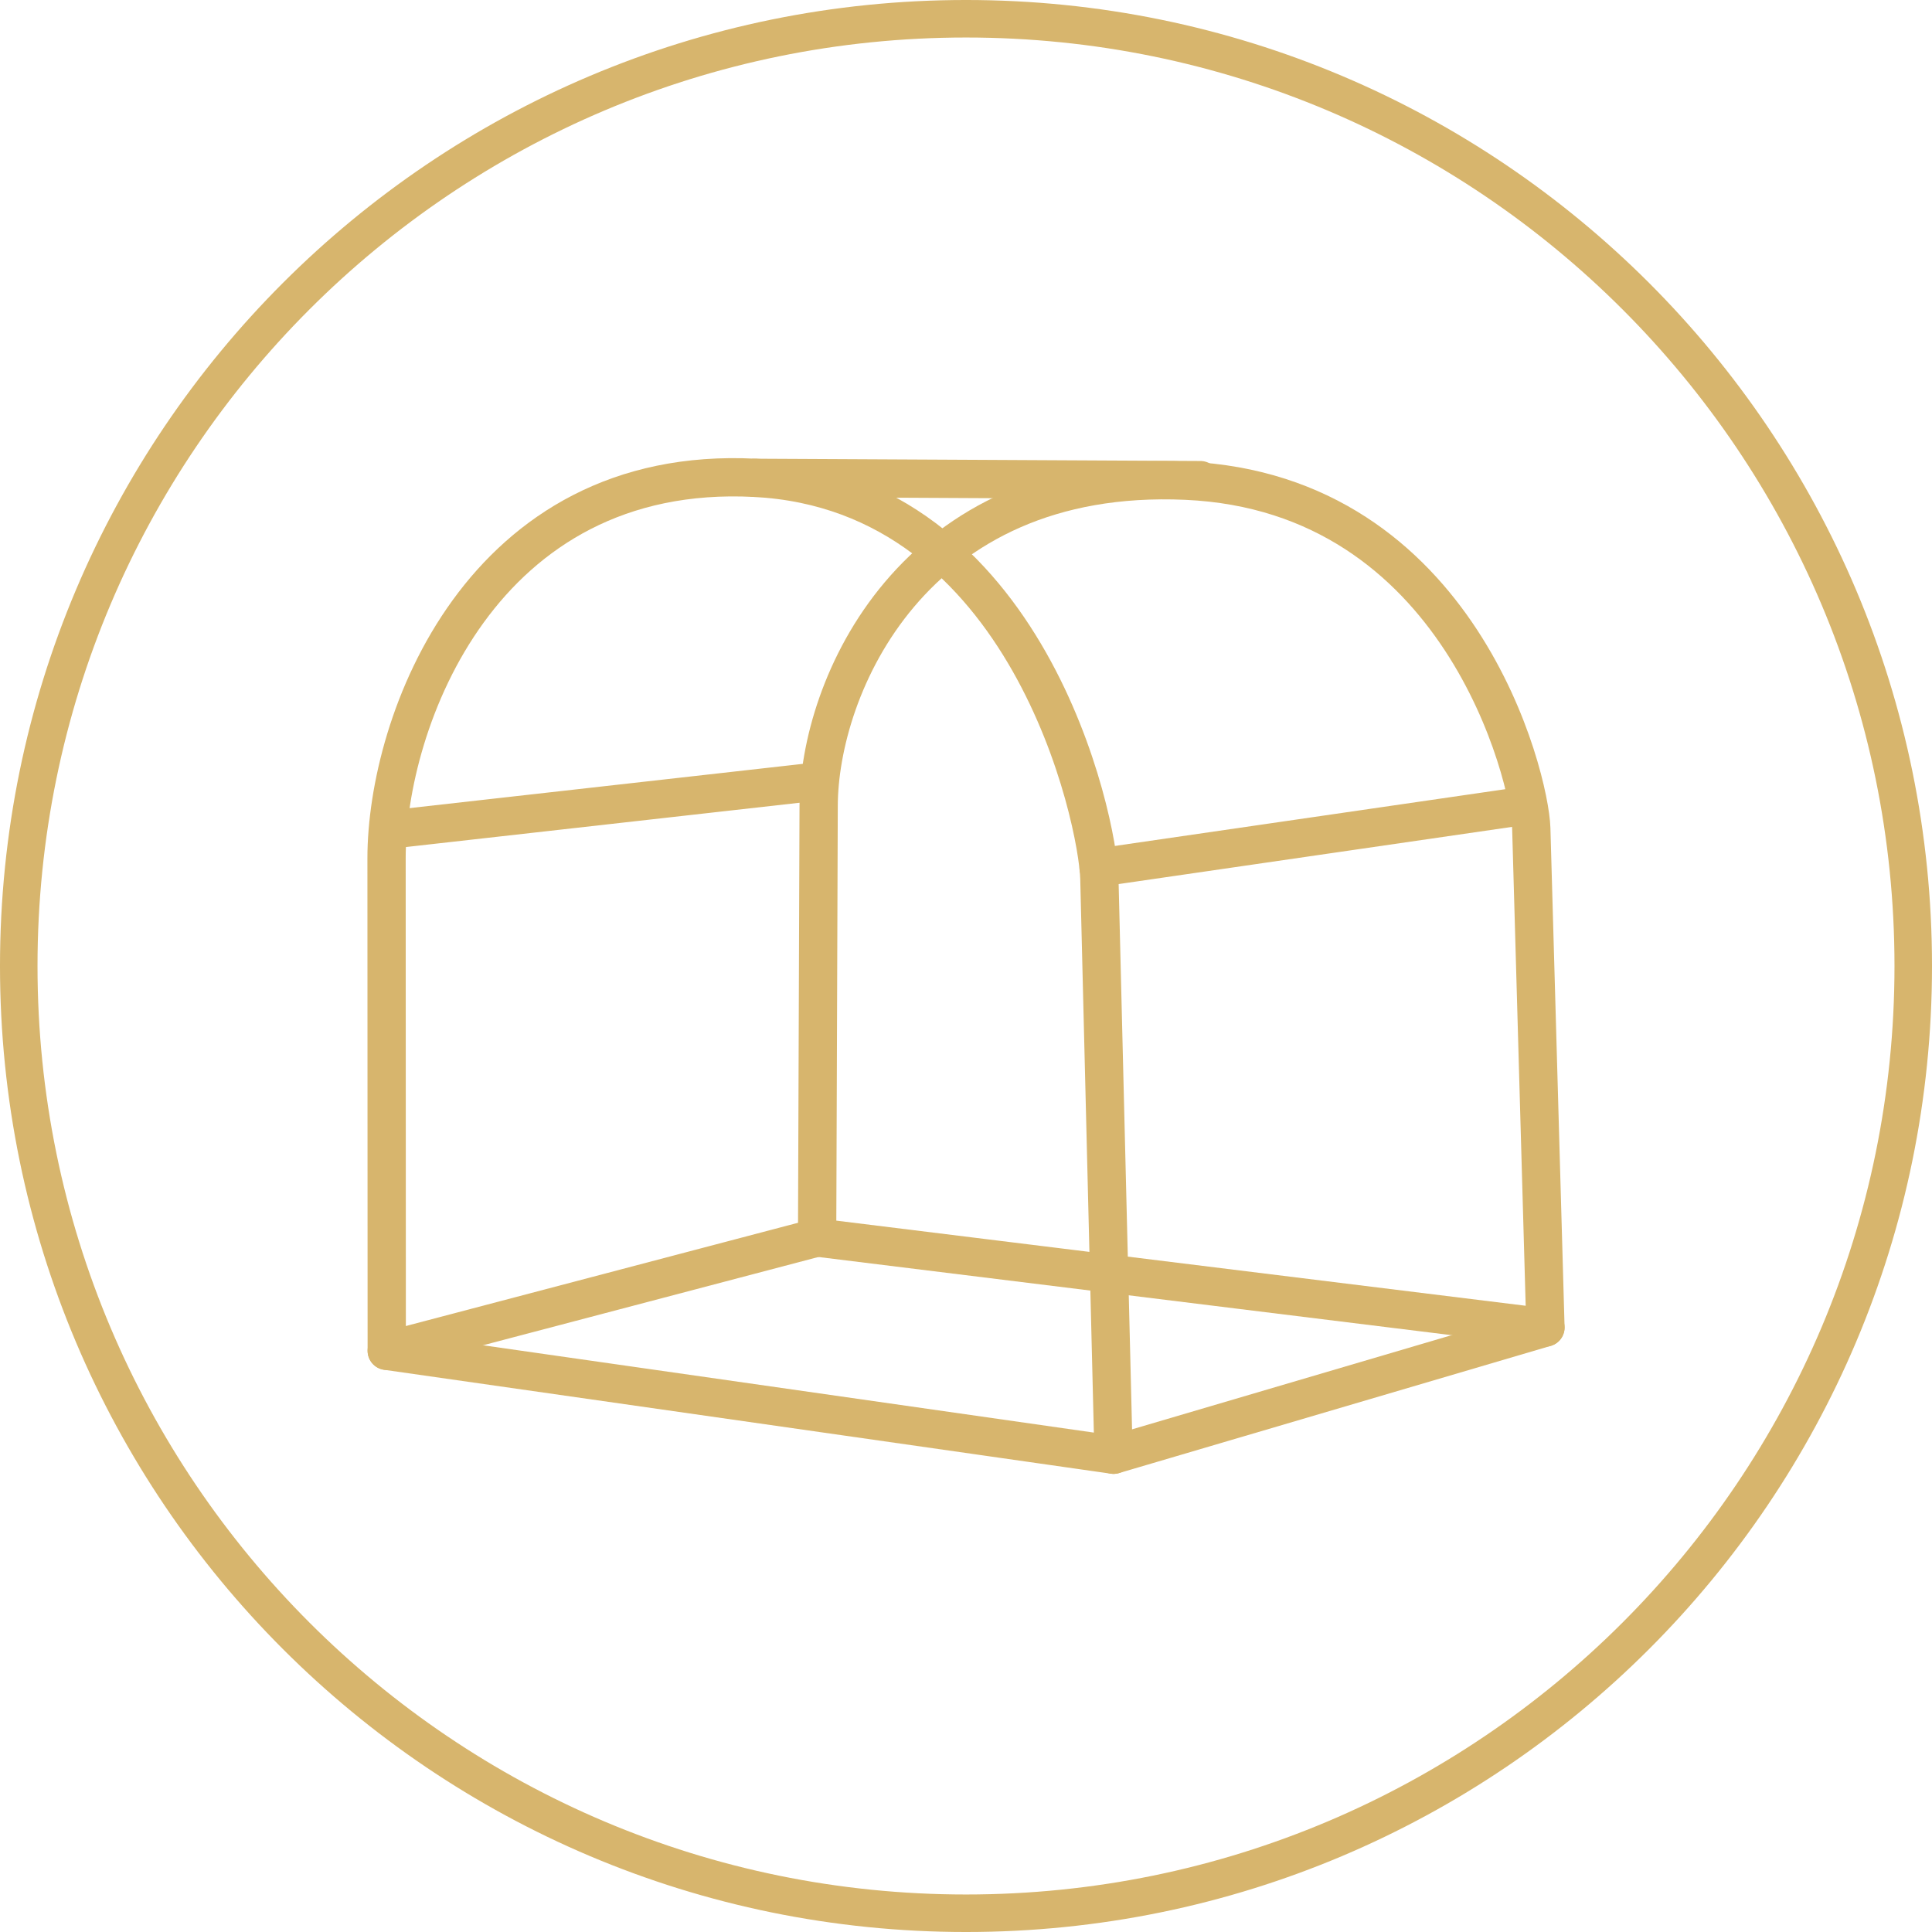
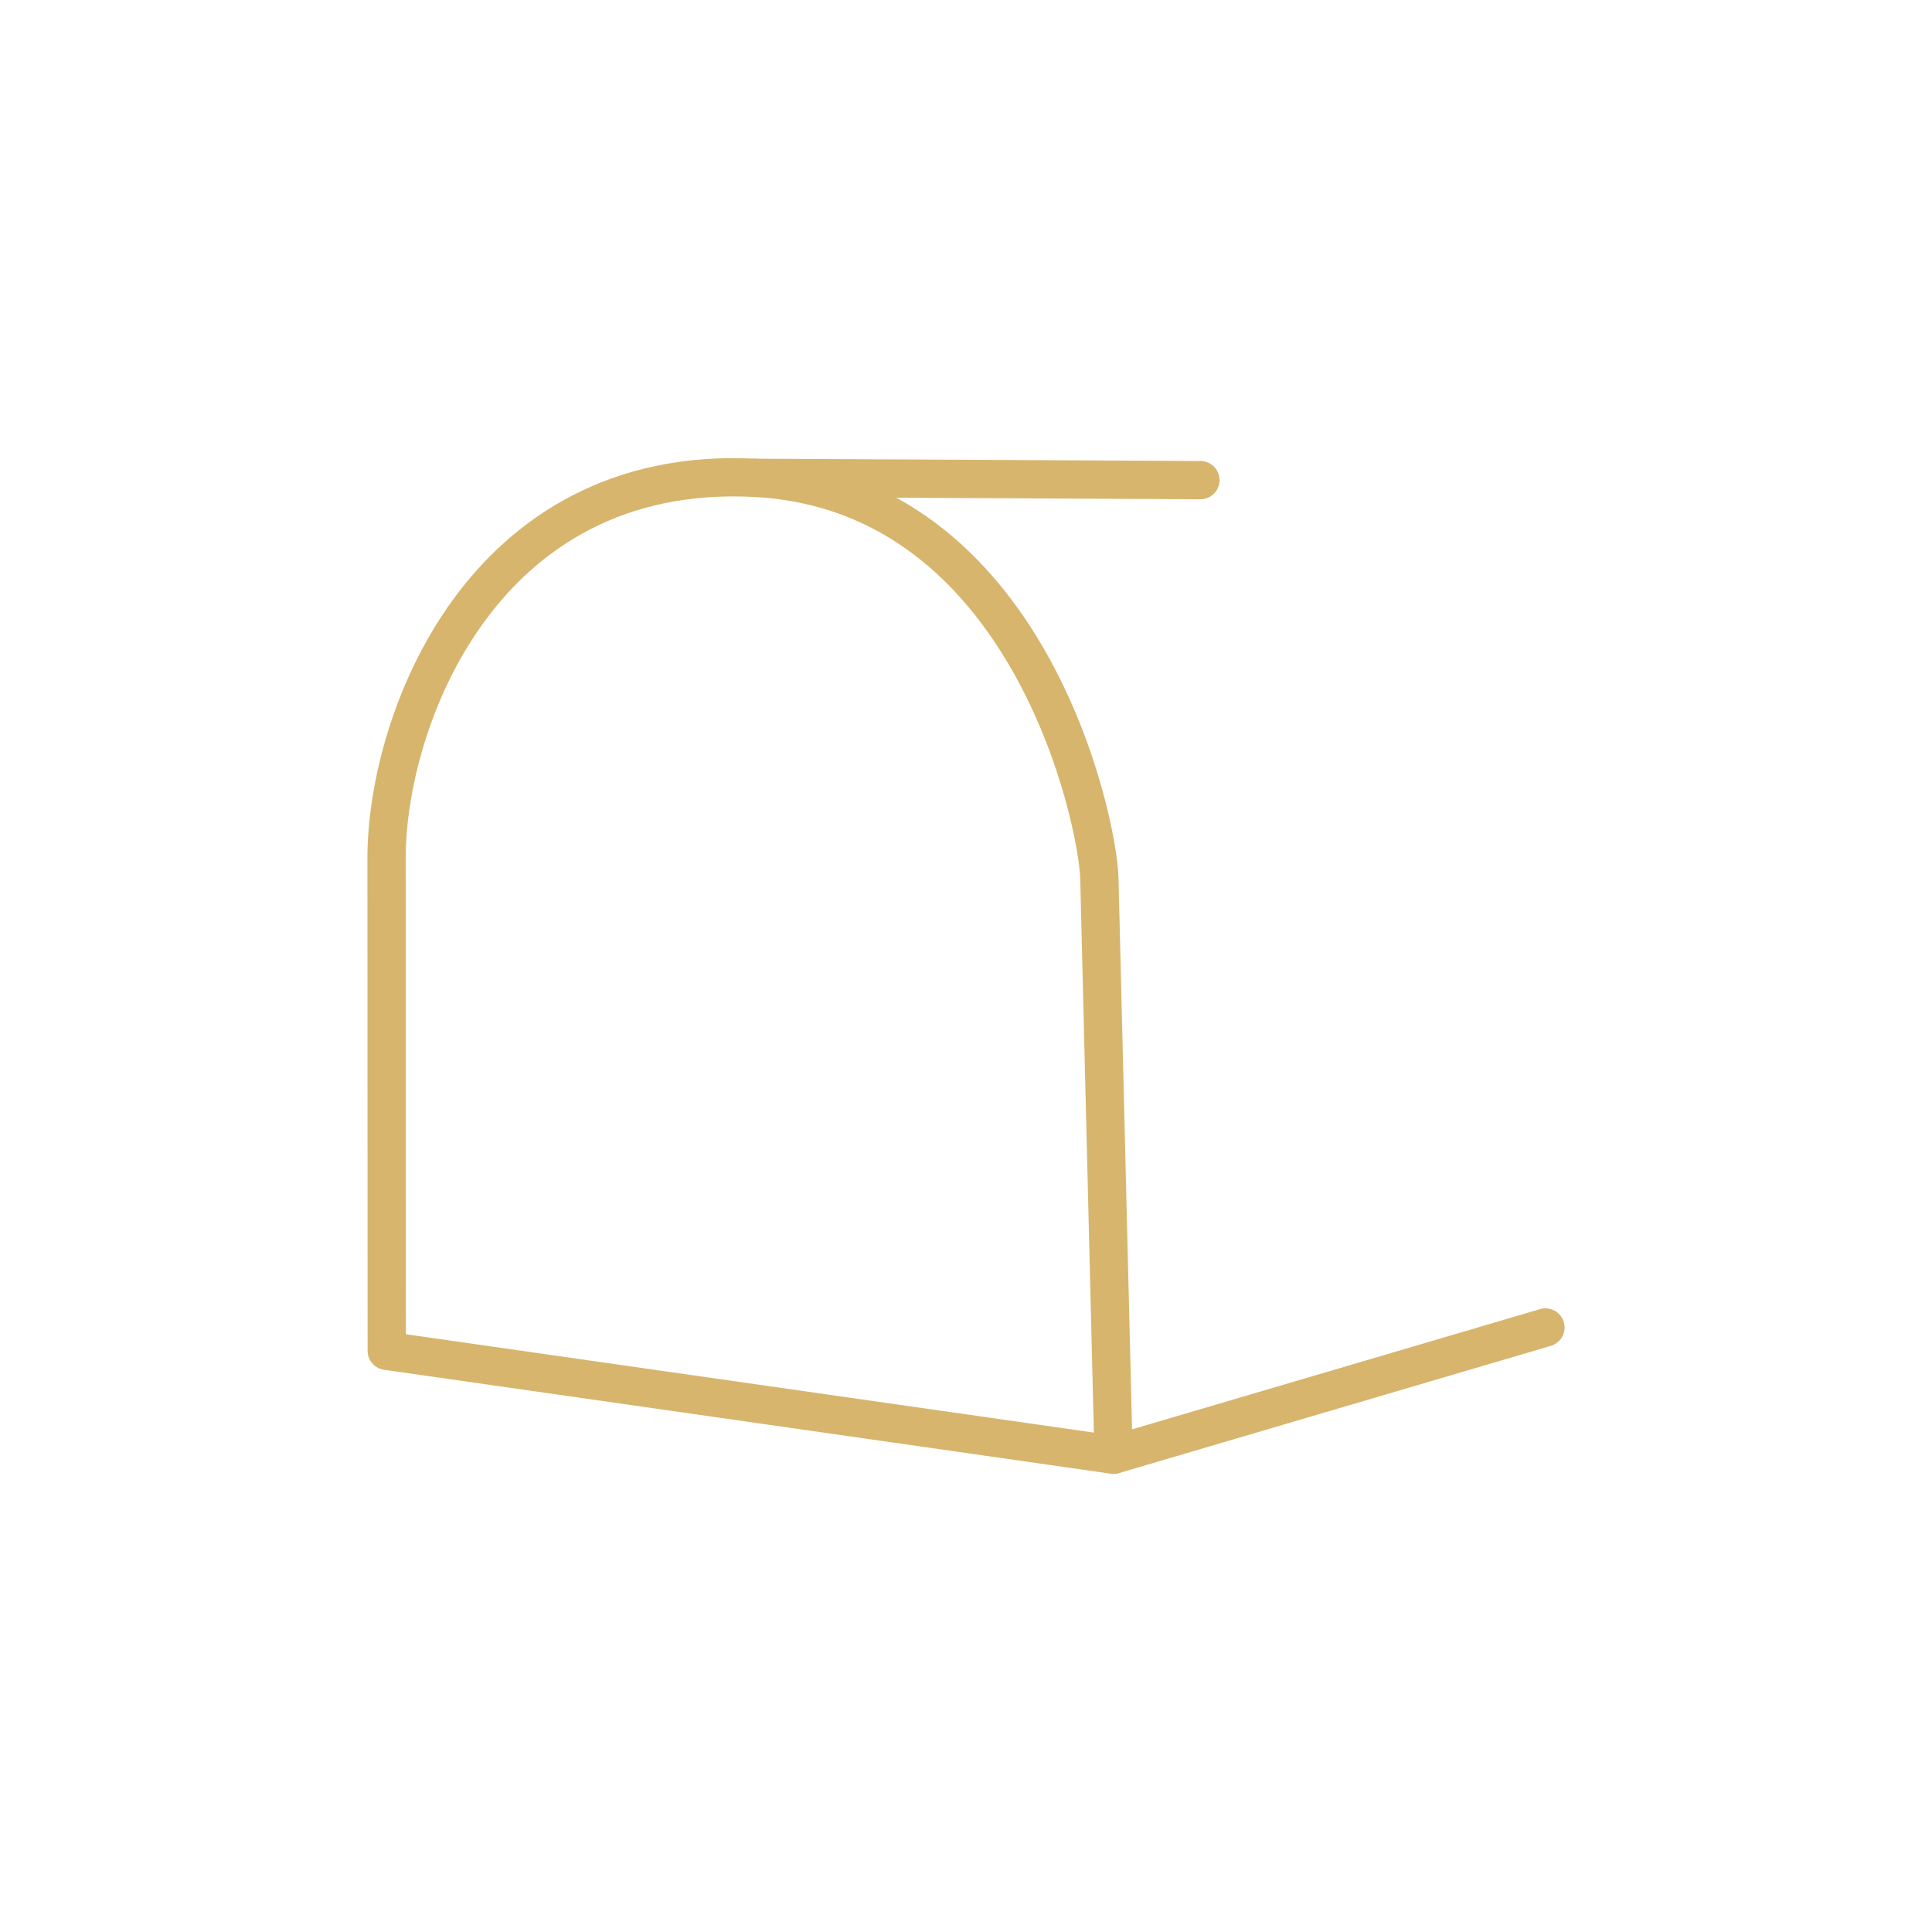
<svg xmlns="http://www.w3.org/2000/svg" xml:space="preserve" width="100.96mm" height="100.96mm" version="1.1" style="shape-rendering:geometricPrecision; text-rendering:geometricPrecision; image-rendering:optimizeQuality; fill-rule:evenodd; clip-rule:evenodd" viewBox="0 0 10096 10096">
  <defs>
    <style type="text/css"> .str1 {stroke:#D7B56D;stroke-width:196.04} .str0 {stroke:#D7B56D;stroke-width:200;stroke-linecap:round;stroke-linejoin:round} .fil0 {fill:none} </style>
  </defs>
  <g id="Слой_x0020_1">
    <g id="_1749937248032">
-       <path class="fil0 str0" d="M4270 6467l3806 470 -74 -2608c-8,-266 -371,-1753 -1804,-1817 -1434,-64 -1920,1082 -1920,1702l-8 2253z" />
      <line class="fil0 str0" x1="5819" y1="7602" x2="8076" y2="6937" />
-       <line class="fil0 str0" x1="2021" y1="7059" x2="4270" y2="6467" />
      <path class="fil0 str0" d="M2021 7059l3798 543 -74 -3009c-7,-306 -370,-2022 -1800,-2096 -1430,-74 -1925,1273 -1925,1988l1 2574z" />
      <line class="fil0 str0" x1="3945" y1="2497" x2="6273" y2="2509" />
-       <line class="fil0 str0" x1="5741" y1="4534" x2="7915" y2="4218" />
-       <line class="fil0 str0" x1="2039" y1="4335" x2="4278" y2="4083" />
    </g>
  </g>
  <g id="Слой_x0020_1_0">
    <g id="_2126434049584">
-       <path class="fil0 str1" d="M5048 98c2734,0 4950,2216 4950,4950 0,2734 -2216,4950 -4950,4950 -2734,0 -4950,-2216 -4950,-4950 0,-2734 2216,-4950 4950,-4950z" />
-     </g>
+       </g>
  </g>
</svg>